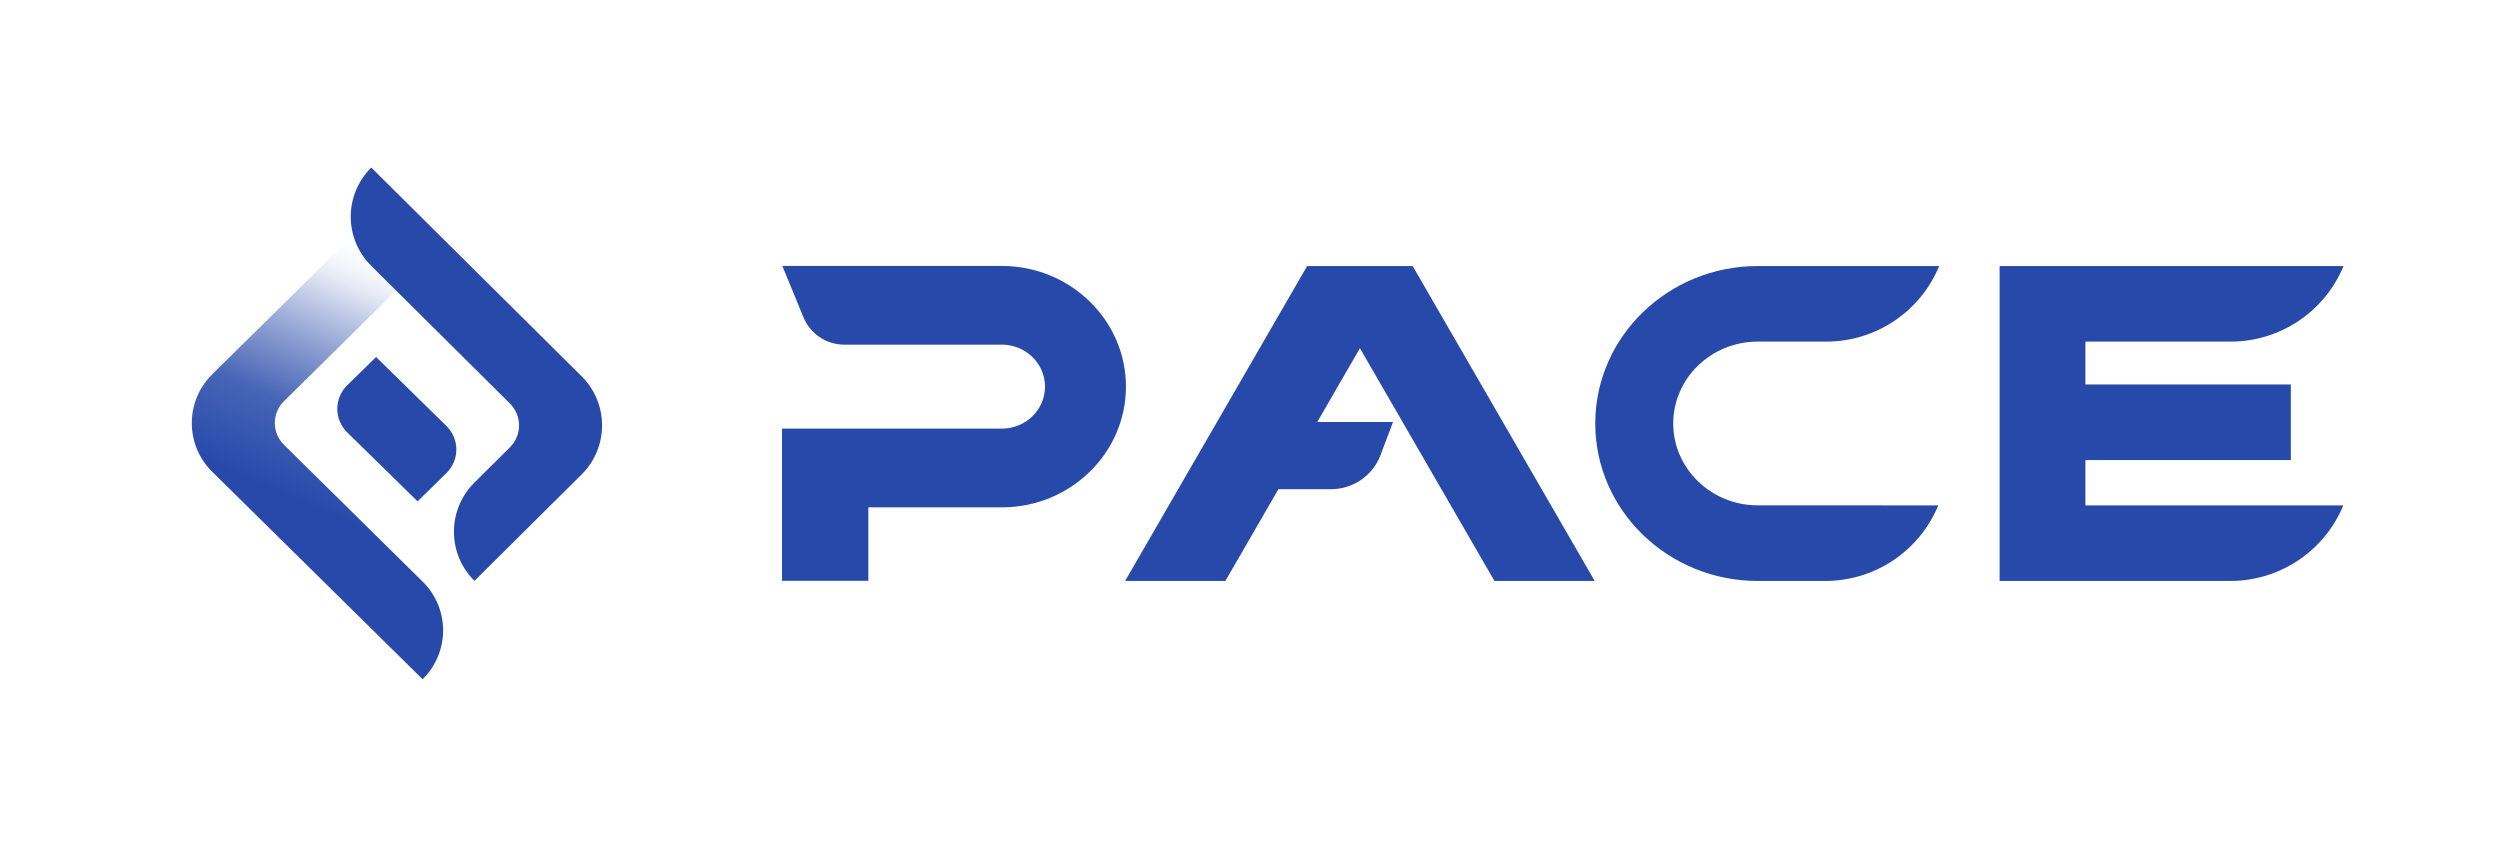
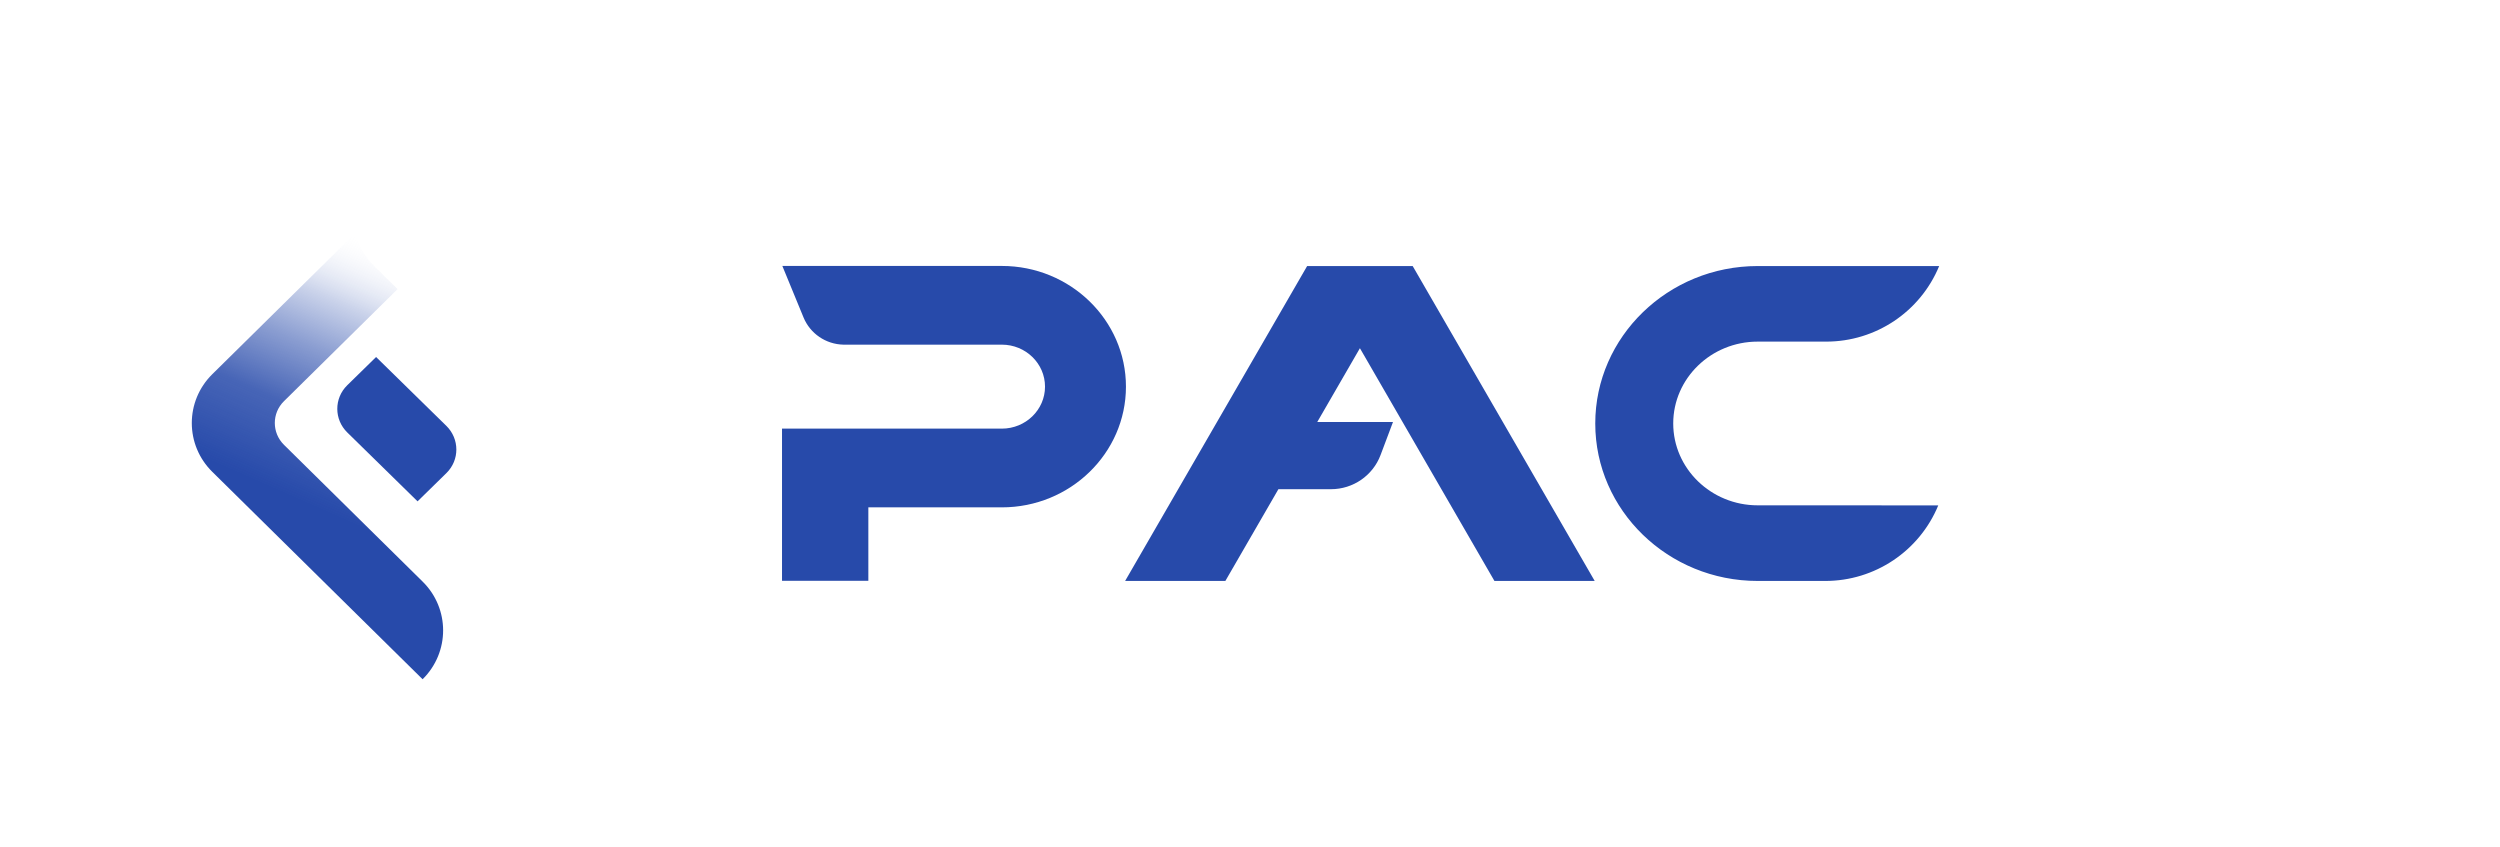
<svg xmlns="http://www.w3.org/2000/svg" width="124" height="42" viewBox="0 0 124 42" fill="none">
  <path d="M20.709 24.865L17.227 21.452C16.567 20.807 16.563 19.758 17.222 19.11L18.654 17.708L22.138 21.122C22.798 21.768 22.802 22.817 22.143 23.464L20.711 24.867L20.709 24.865Z" fill="#274AAA" />
  <path d="M14.086 22.064C13.479 21.465 13.479 20.494 14.086 19.898L19.72 14.34L18.559 13.195C18.096 12.738 17.792 12.181 17.647 11.595L17.623 11.563L10.531 18.559C9.174 19.898 9.174 22.068 10.531 23.404L20.961 33.691C22.318 32.352 22.318 30.182 20.961 28.846L14.086 22.064Z" fill="url(#paint0_linear_61_91)" />
-   <path d="M18.415 13.187L25.29 20.012C25.897 20.615 25.897 21.589 25.29 22.19L23.533 23.934C22.176 25.281 22.176 27.465 23.533 28.81L28.845 23.537C30.202 22.19 30.202 20.006 28.845 18.661L18.415 8.31C17.058 9.657 17.058 11.84 18.415 13.185V13.187Z" fill="#274AAA" />
  <path d="M87.181 28.815C82.739 28.815 79.125 25.312 79.125 21.006C79.125 16.701 82.739 13.196 87.181 13.196H96.183V13.196C95.247 15.464 93.035 16.944 90.581 16.944H87.181C84.87 16.944 82.992 18.767 82.992 21.004C82.992 23.242 84.873 25.064 87.181 25.064H93.326V25.067H96.138V25.067C95.202 27.335 92.99 28.815 90.536 28.815L87.181 28.815Z" fill="#274AAA" />
-   <path d="M99.181 13.196V28.815H110.625C113.079 28.815 115.291 27.335 116.228 25.067V25.067H103.436V22.818H113.626V19.069H103.436V16.944H110.636C113.091 16.944 115.303 15.464 116.239 13.196V13.196H99.181Z" fill="#274AAA" />
  <path d="M38.804 13.19L39.854 15.743C40.184 16.547 40.964 17.077 41.836 17.095V17.095H49.692C50.873 17.095 51.833 18.029 51.833 19.178C51.833 20.326 50.873 21.26 49.692 21.26L38.788 21.26V28.809H43.07V25.165H49.692C53.085 25.165 55.847 22.478 55.847 19.178C55.847 15.877 53.085 13.191 49.692 13.191L38.804 13.19Z" fill="#274AAA" />
  <path d="M74.124 28.815H79.097L70.069 13.196H65.097H64.834L55.806 28.815H60.778L63.409 24.264H66.016C67.112 24.264 68.092 23.589 68.475 22.572L69.093 20.93H65.337L67.452 17.271L74.124 28.815Z" fill="#274AAA" />
  <defs>
    <linearGradient id="paint0_linear_61_91" x1="10.825" y1="39.71" x2="29.509" y2="-2.58" gradientUnits="userSpaceOnUse">
      <stop offset="0.1" stop-color="#274AAA" />
      <stop offset="0.33" stop-color="#274AAA" />
      <stop offset="0.42" stop-color="#274AAA" stop-opacity="0.85" />
      <stop offset="0.486" stop-color="#274AAA" stop-opacity="0.54" />
      <stop offset="0.542" stop-color="#274AAA" stop-opacity="0.24" />
      <stop offset="0.616" stop-color="white" stop-opacity="0" />
    </linearGradient>
  </defs>
</svg>